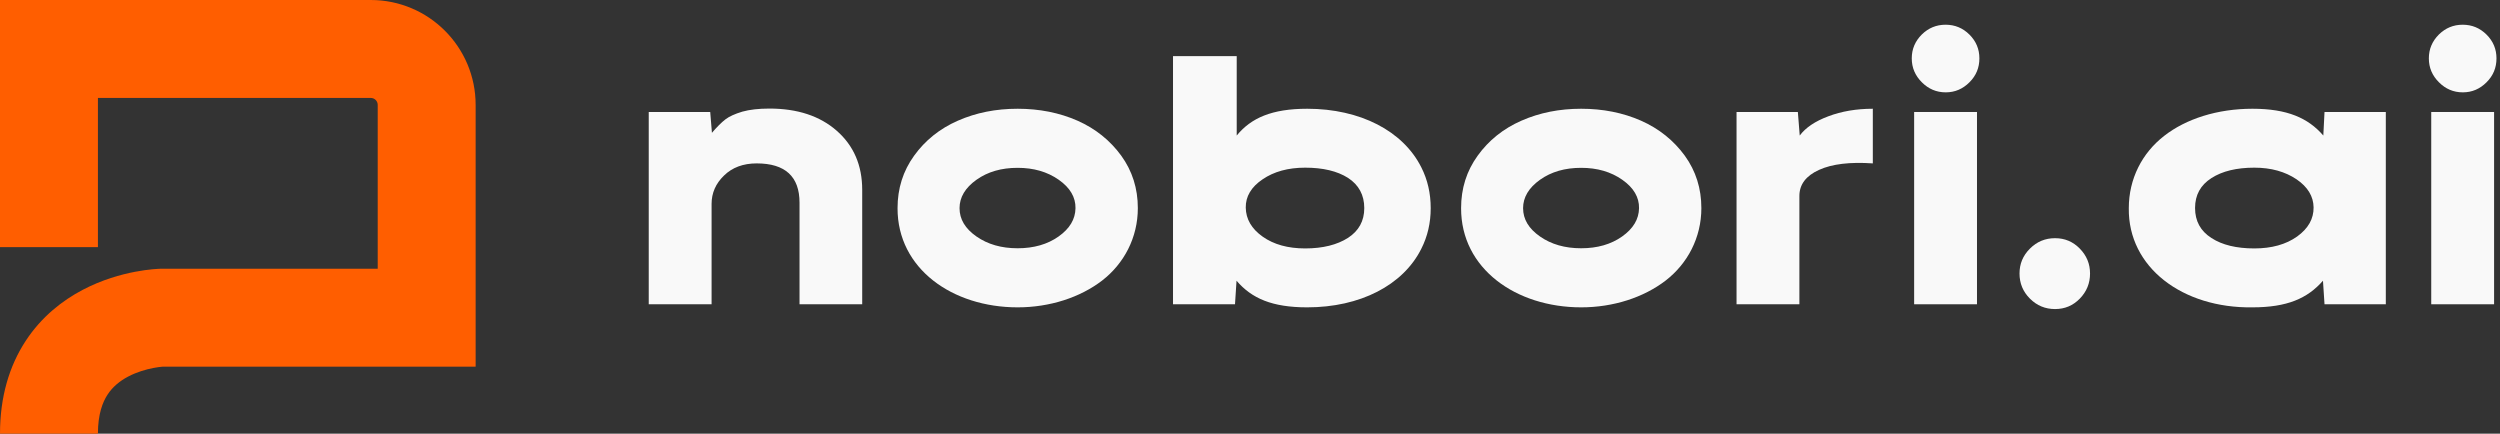
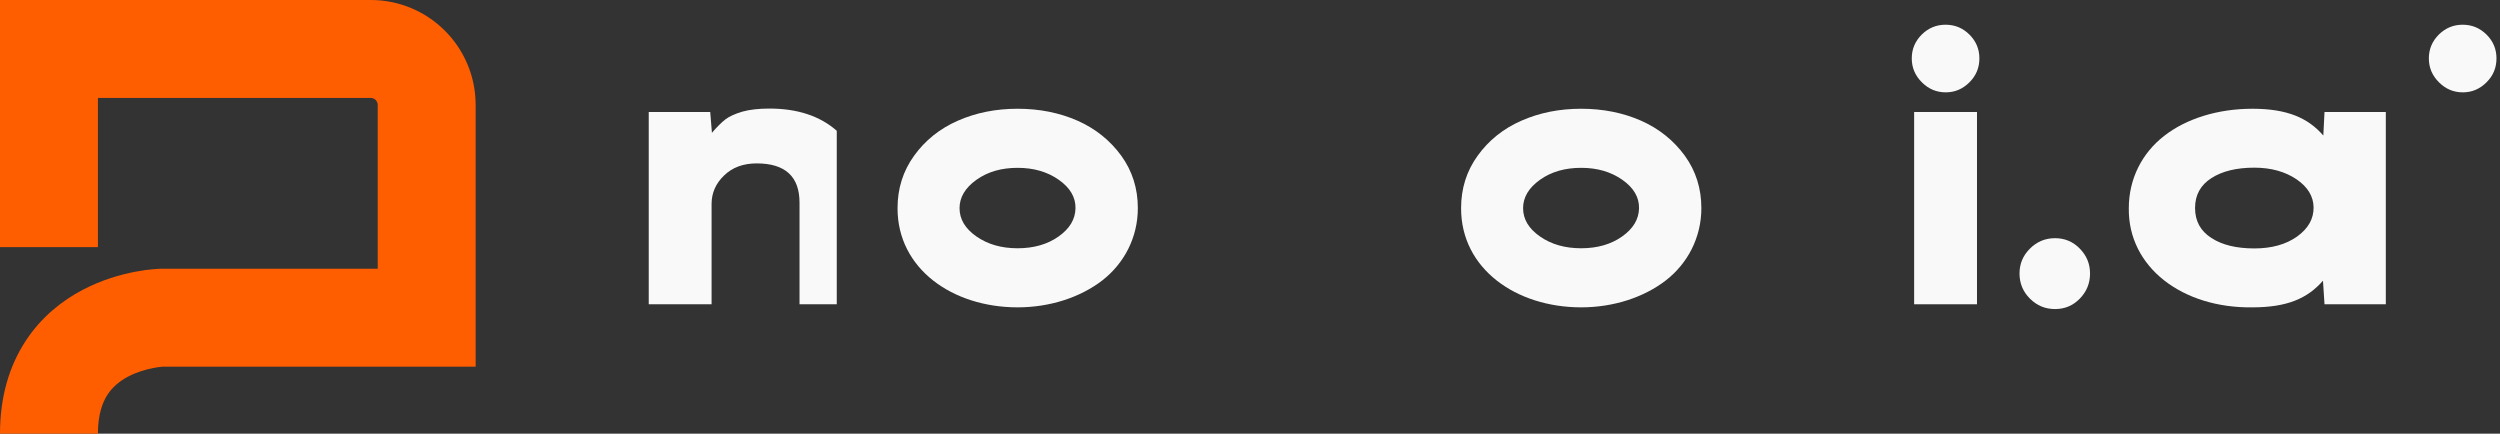
<svg xmlns="http://www.w3.org/2000/svg" width="196" height="34" viewBox="0 0 196 34" fill="none">
  <rect x="0" y="0" width="196" height="34" fill="#333333" stroke="none" />
  <g clip-path="url(#clip0_40783_32904)">
    <path d="M161.115 18.674C161.878 18.674 162.52 18.942 163.056 19.491C163.592 20.04 163.859 20.682 163.859 21.445C163.859 22.208 163.592 22.864 163.056 23.413C162.52 23.962 161.878 24.23 161.115 24.23C160.352 24.23 159.696 23.962 159.147 23.413C158.598 22.864 158.33 22.208 158.33 21.445C158.33 20.682 158.598 20.04 159.147 19.491C159.696 18.942 160.352 18.674 161.115 18.674Z" fill="#F9F9F9" />
    <path fill-rule="evenodd" clip-rule="evenodd" d="M176.592 8.526C179.323 8.526 180.956 9.249 182.148 10.627L182.242 8.78H187.048V23.855H182.242L182.121 22.008C180.903 23.4 179.309 24.096 176.592 24.096C171.116 24.177 166.832 20.963 166.898 16.318C166.898 14.015 167.943 11.993 169.67 10.654C171.384 9.315 173.847 8.526 176.592 8.526ZM176.739 13.145C175.36 13.145 174.235 13.412 173.378 13.961C172.522 14.51 172.093 15.287 172.093 16.304C172.093 17.335 172.522 18.112 173.378 18.66C174.222 19.209 175.347 19.477 176.739 19.477C178.091 19.477 179.216 19.169 180.099 18.54C180.97 17.911 181.398 17.148 181.385 16.251C181.371 15.394 180.929 14.657 180.046 14.055C179.149 13.453 178.051 13.145 176.739 13.145Z" fill="#F9F9F9" />
    <path fill-rule="evenodd" clip-rule="evenodd" d="M79.78 8.526C81.481 8.526 83.047 8.833 84.48 9.463C85.899 10.092 87.037 11.016 87.907 12.207C88.777 13.412 89.206 14.778 89.206 16.318C89.206 18.634 88.121 20.669 86.408 21.994C84.68 23.32 82.311 24.096 79.78 24.096C74.679 24.096 70.355 21.07 70.368 16.318C70.368 14.778 70.797 13.412 71.667 12.207C72.524 11.016 73.662 10.092 75.094 9.463C76.527 8.833 78.08 8.526 79.78 8.526ZM79.78 13.158C78.508 13.158 77.437 13.466 76.554 14.095C75.67 14.724 75.228 15.474 75.228 16.318C75.228 17.188 75.67 17.924 76.554 18.54C77.437 19.156 78.508 19.464 79.78 19.464C81.052 19.464 82.123 19.156 82.994 18.54C83.864 17.924 84.306 17.188 84.319 16.318C84.332 15.474 83.904 14.724 83.007 14.095C82.11 13.466 81.039 13.158 79.78 13.158Z" fill="#F9F9F9" />
-     <path fill-rule="evenodd" clip-rule="evenodd" d="M96.958 10.627C98.082 9.249 99.716 8.526 102.487 8.526C106.637 8.526 109.998 10.266 111.43 13.118C111.926 14.095 112.167 15.166 112.167 16.318C112.167 17.469 111.926 18.527 111.43 19.504C109.998 22.369 106.624 24.096 102.487 24.096C99.742 24.096 98.136 23.4 96.944 22.008L96.824 23.855H91.964V4.402H96.958V10.627ZM102.326 13.145C100.988 13.145 99.876 13.453 98.993 14.055C98.096 14.657 97.654 15.407 97.667 16.277C97.681 17.174 98.122 17.938 98.993 18.553C99.863 19.169 100.974 19.477 102.326 19.477C103.705 19.477 104.83 19.196 105.687 18.647C106.53 18.098 106.959 17.322 106.959 16.318C106.959 15.287 106.53 14.497 105.687 13.948C104.843 13.412 103.719 13.145 102.326 13.145Z" fill="#F9F9F9" />
    <path fill-rule="evenodd" clip-rule="evenodd" d="M123.962 8.526C125.662 8.526 127.229 8.833 128.661 9.463C130.08 10.092 131.218 11.016 132.089 12.207C132.959 13.412 133.387 14.778 133.387 16.318C133.387 18.634 132.303 20.669 130.589 21.994C128.862 23.32 126.492 24.096 123.962 24.096C118.861 24.096 114.537 21.07 114.55 16.318C114.55 14.778 114.978 13.412 115.849 12.207C116.705 11.016 117.844 10.092 119.276 9.463C120.709 8.833 122.262 8.526 123.962 8.526ZM123.962 13.158C122.69 13.158 121.619 13.466 120.735 14.095C119.852 14.724 119.41 15.474 119.41 16.318C119.41 17.188 119.852 17.924 120.735 18.54C121.619 19.156 122.69 19.464 123.962 19.464C125.234 19.464 126.305 19.156 127.175 18.54C128.045 17.924 128.487 17.188 128.501 16.318C128.514 15.474 128.086 14.724 127.189 14.095C126.292 13.466 125.22 13.158 123.962 13.158Z" fill="#F9F9F9" />
-     <path d="M60.327 8.512C62.509 8.512 64.277 9.088 65.602 10.253C66.928 11.417 67.597 12.957 67.597 14.885V23.855H62.683V15.889C62.683 13.841 61.559 12.81 59.323 12.81C58.265 12.81 57.408 13.131 56.766 13.76C56.11 14.39 55.788 15.139 55.788 15.983V23.855H50.861V8.78H55.681L55.815 10.413C56.203 9.958 56.552 9.61 56.859 9.369C57.167 9.128 57.623 8.927 58.198 8.753C58.774 8.592 59.484 8.512 60.327 8.512Z" fill="#F9F9F9" />
-     <path d="M146.829 12.81C145.049 12.689 143.643 12.85 142.612 13.319C141.581 13.787 141.072 14.47 141.072 15.367V23.855H136.145V8.78H140.952L141.099 10.627C141.554 10.012 142.304 9.503 143.348 9.115C144.379 8.726 145.544 8.526 146.829 8.526V12.81Z" fill="#F9F9F9" />
+     <path d="M60.327 8.512C62.509 8.512 64.277 9.088 65.602 10.253V23.855H62.683V15.889C62.683 13.841 61.559 12.81 59.323 12.81C58.265 12.81 57.408 13.131 56.766 13.76C56.11 14.39 55.788 15.139 55.788 15.983V23.855H50.861V8.78H55.681L55.815 10.413C56.203 9.958 56.552 9.61 56.859 9.369C57.167 9.128 57.623 8.927 58.198 8.753C58.774 8.592 59.484 8.512 60.327 8.512Z" fill="#F9F9F9" />
    <path d="M154.996 23.855H150.069V8.78H154.996V23.855Z" fill="#F9F9F9" />
-     <path d="M195.536 23.855H190.609V8.78H195.536V23.855Z" fill="#F9F9F9" />
    <path d="M152.533 1.938C153.256 1.938 153.885 2.193 154.407 2.715C154.929 3.237 155.184 3.853 155.184 4.576C155.184 5.312 154.929 5.928 154.407 6.45C153.885 6.973 153.269 7.24 152.546 7.24C151.81 7.24 151.194 6.973 150.672 6.45C150.15 5.928 149.882 5.312 149.882 4.576C149.882 3.84 150.15 3.224 150.672 2.702C151.194 2.193 151.81 1.938 152.533 1.938Z" fill="#F9F9F9" />
    <path d="M193.073 1.938C193.796 1.938 194.425 2.193 194.947 2.715C195.469 3.237 195.724 3.853 195.724 4.576C195.724 5.312 195.469 5.928 194.947 6.45C194.425 6.973 193.809 7.24 193.086 7.24C192.35 7.24 191.734 6.973 191.212 6.45C190.69 5.928 190.422 5.312 190.422 4.576C190.422 3.84 190.69 3.224 191.212 2.702C191.734 2.193 192.35 1.938 193.073 1.938Z" fill="#F9F9F9" />
    <path d="M29.613 8.226C29.613 7.923 29.367 7.677 29.065 7.677H7.677V19.375H6.10352e-05V0H29.065C33.608 0 37.29 3.683 37.29 8.226V28.746H12.781C12.756 28.748 12.718 28.75 12.668 28.755C12.528 28.768 12.303 28.796 12.022 28.85C11.444 28.961 10.725 29.167 10.048 29.523C9.385 29.872 8.83 30.329 8.433 30.936C8.052 31.52 7.677 32.452 7.677 34H6.10352e-05C6.10352e-05 31.112 0.73 28.69 2.006 26.737C3.267 24.808 4.922 23.546 6.469 22.731C8.003 21.923 9.493 21.518 10.572 21.311C11.12 21.205 11.585 21.146 11.929 21.113C12.101 21.096 12.245 21.086 12.355 21.08C12.41 21.076 12.457 21.074 12.495 21.073C12.514 21.072 12.531 21.071 12.545 21.071C12.553 21.071 12.559 21.07 12.565 21.07C12.568 21.07 12.571 21.07 12.574 21.07C12.575 21.07 12.578 21.07 12.578 21.07C12.58 21.071 12.677 21.069 12.677 21.069L12.582 21.07L12.63 21.069H29.613V8.226Z" fill="#FF5E00" />
  </g>
  <defs>
    <clipPath id="clip0_40783_32904">
      <rect width="195.724" height="34" fill="white" />
    </clipPath>
  </defs>
</svg>